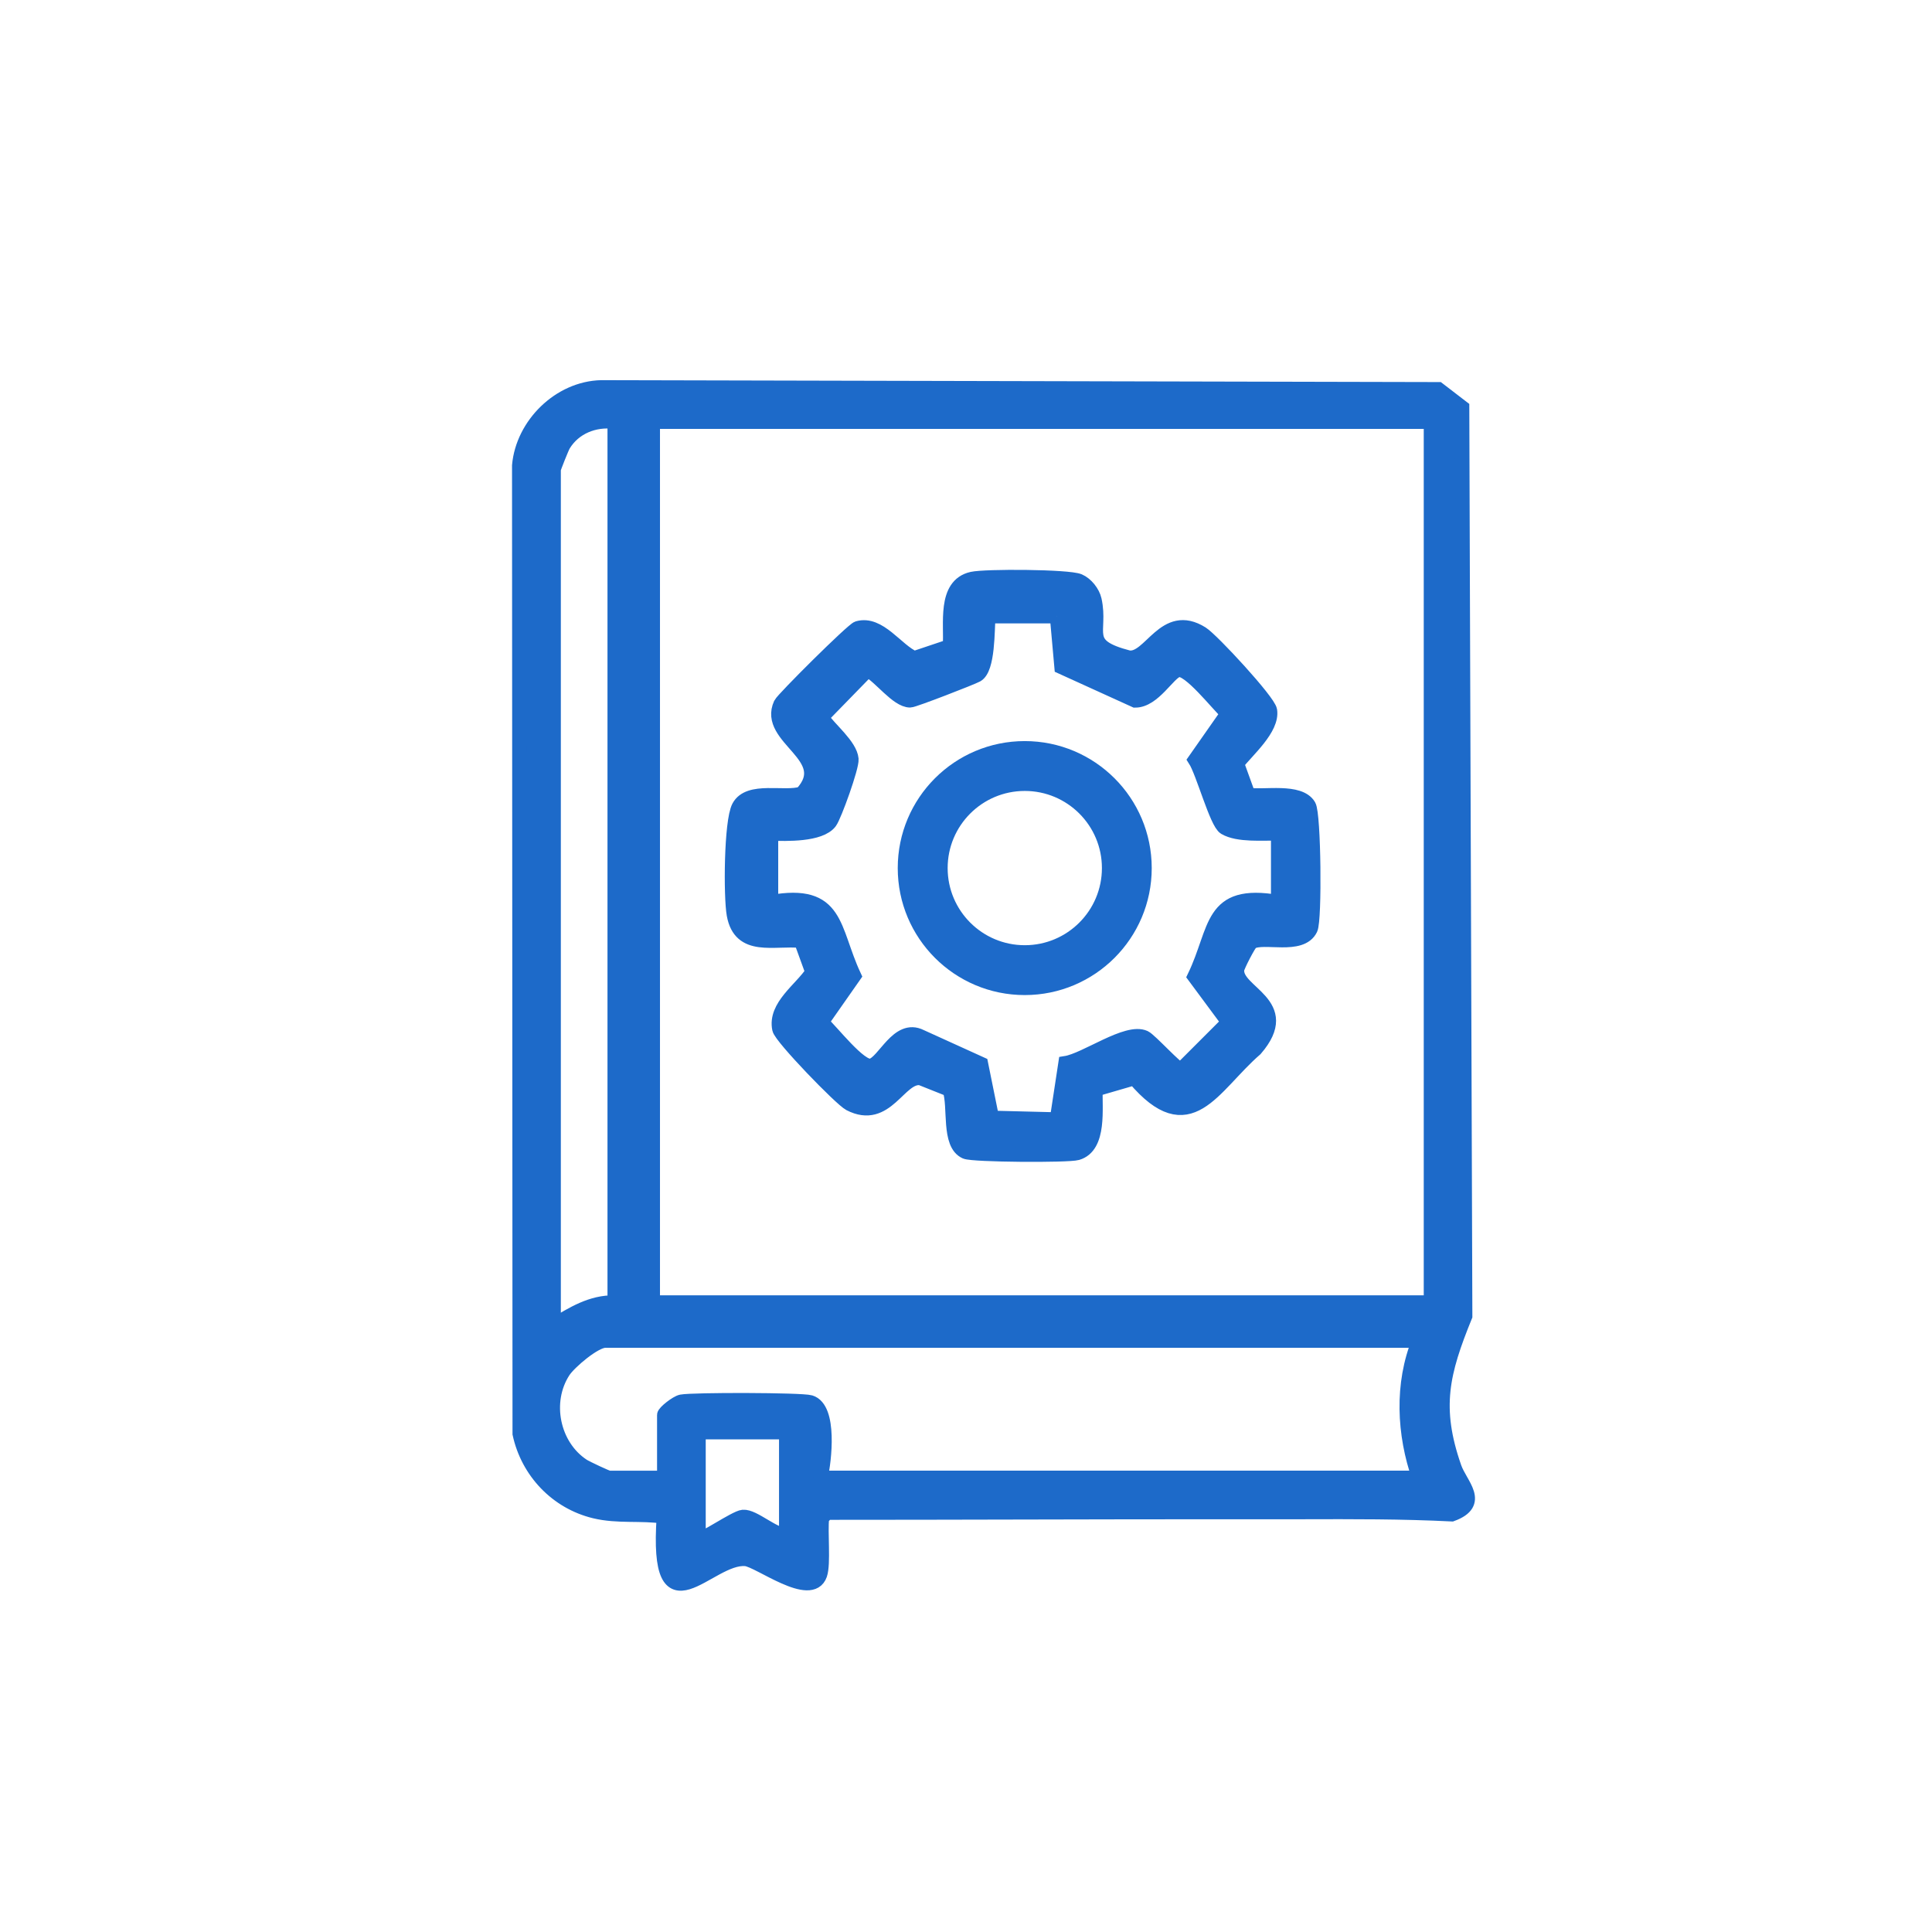
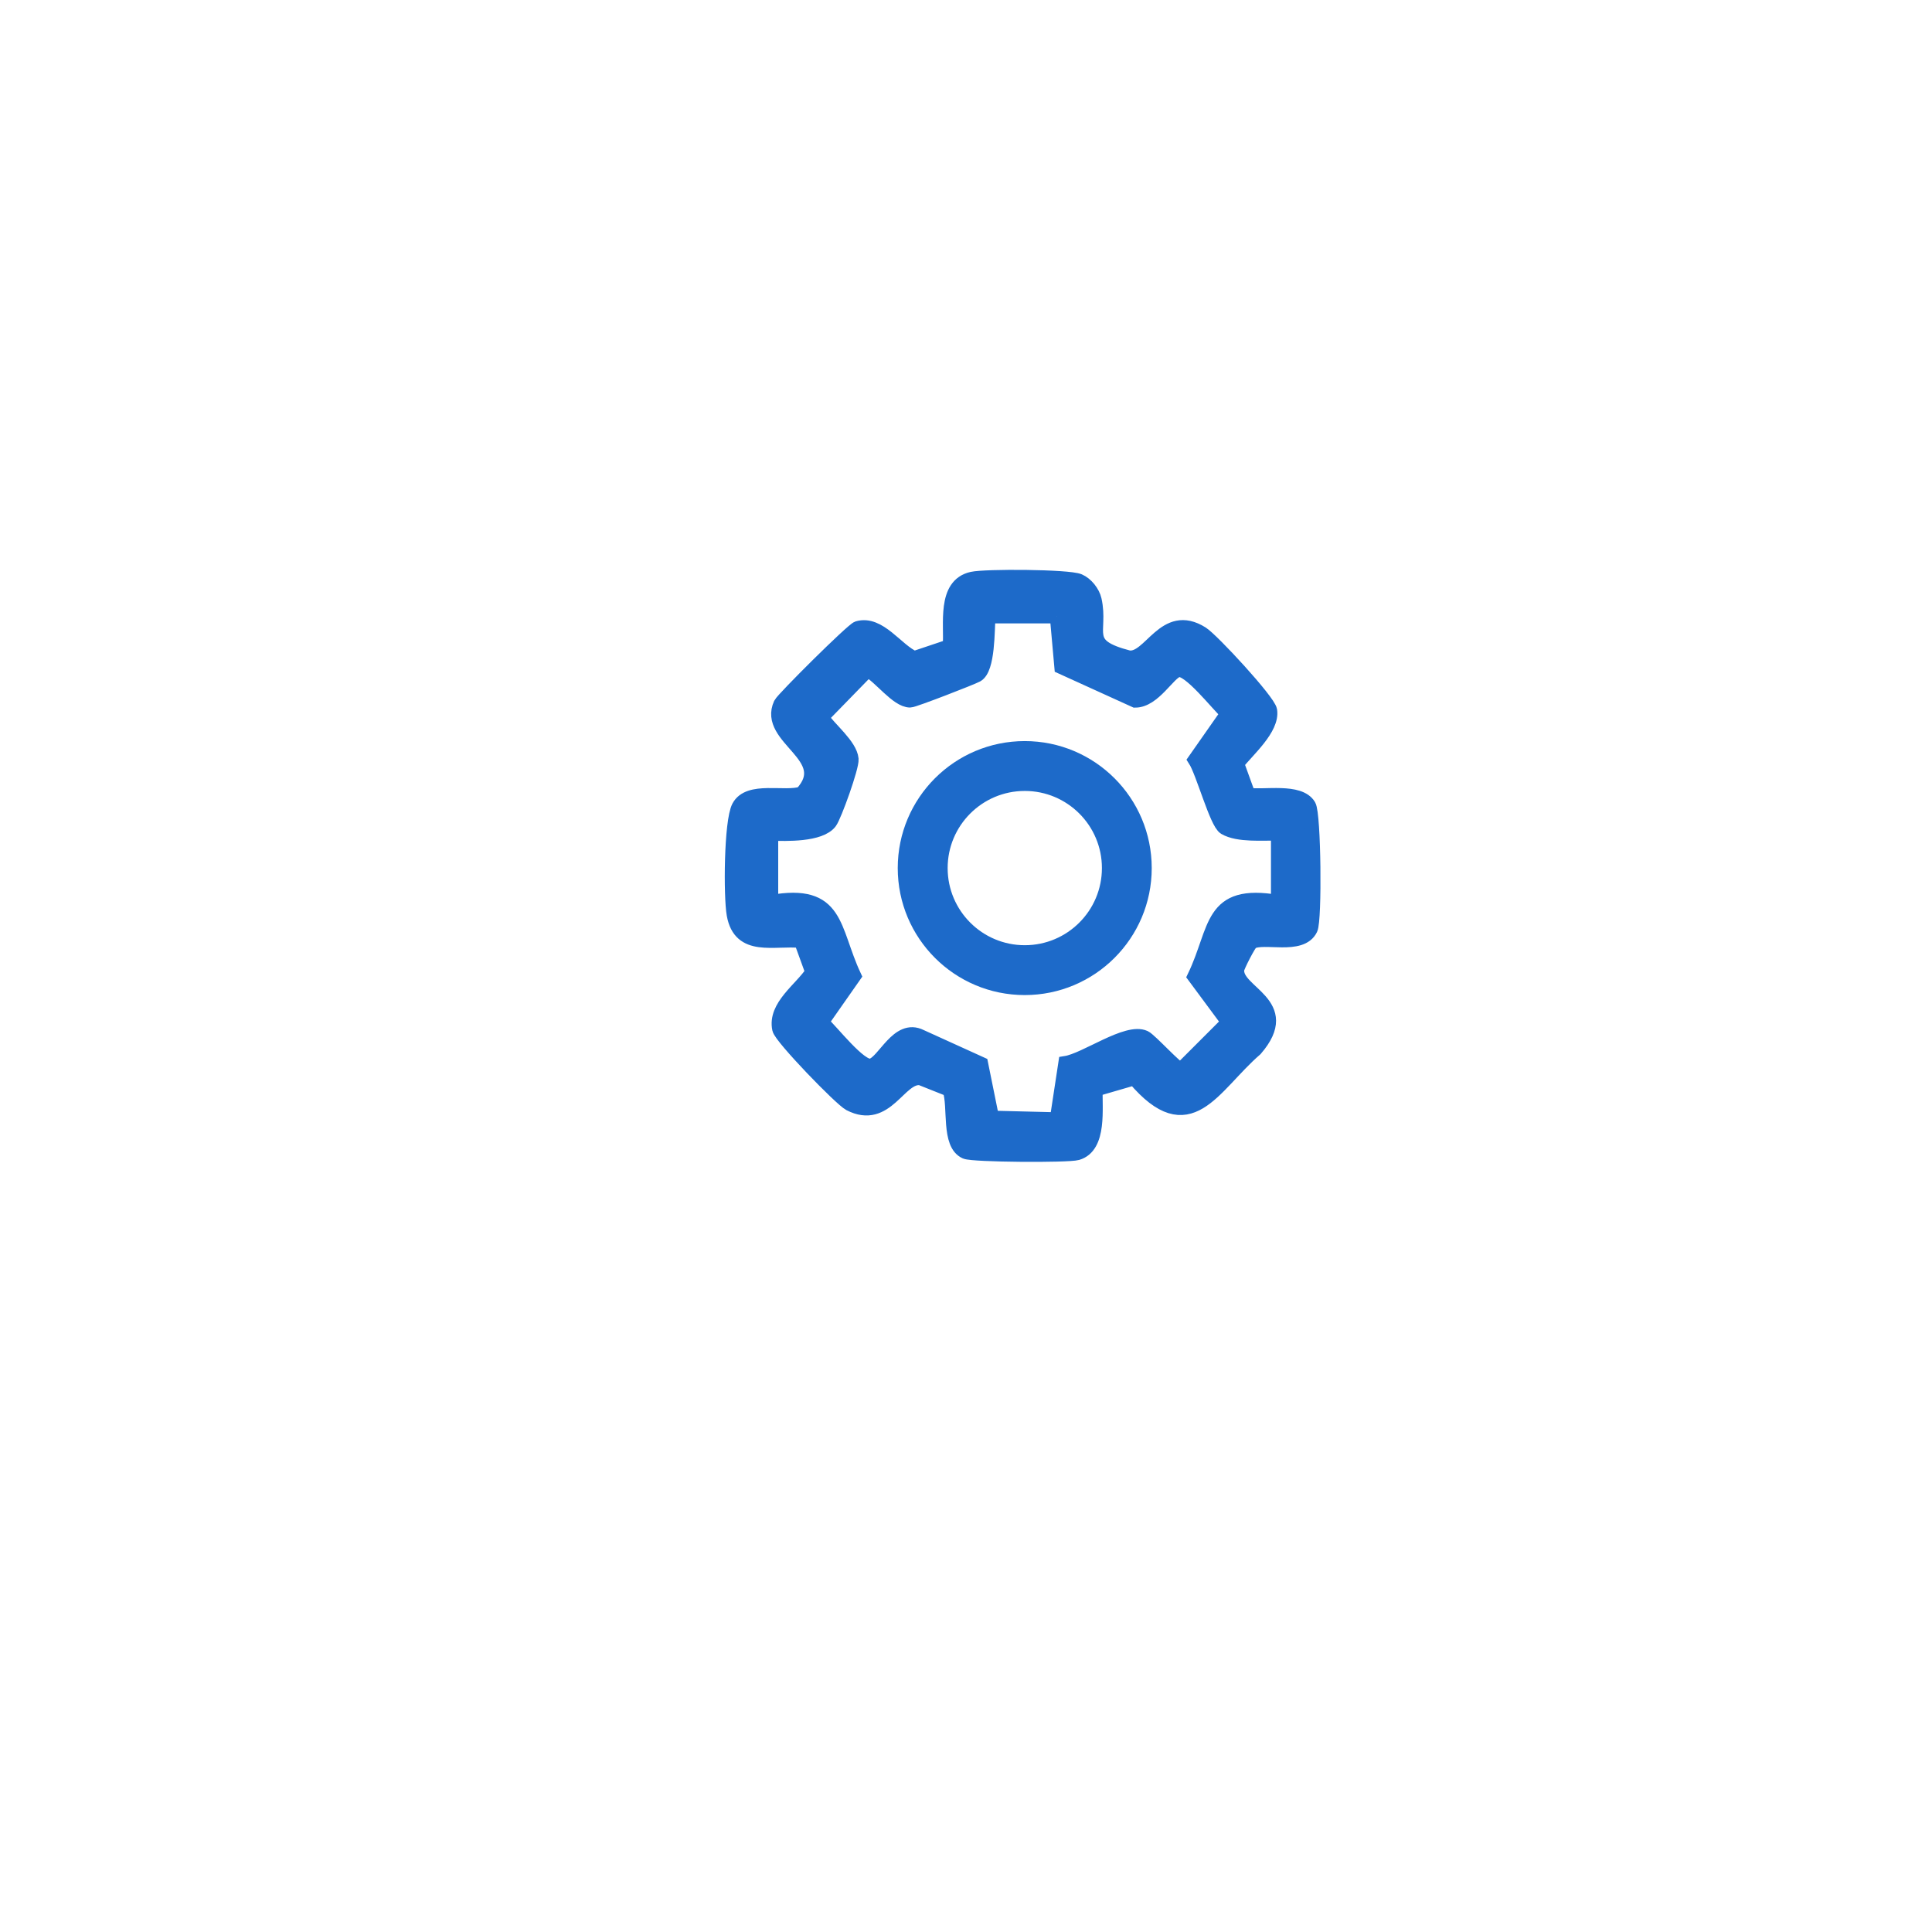
<svg xmlns="http://www.w3.org/2000/svg" id="Layer_1" data-name="Layer 1" viewBox="0 0 403.77 403.77">
  <defs>
    <style>
      .cls-1 {
        fill: #1d6ac9;
        stroke: #1d6ac9;
        stroke-miterlimit: 10;
        stroke-width: 3px;
      }
    </style>
  </defs>
-   <path class="cls-1" d="M138.72,316.94c-4.72-.72-9.61.07-14.44-1.1-7.94-1.92-13.95-8.27-15.67-16.2l-.1-202.36c.76-8.53,8.41-16.12,17.14-16.33l174.96.4,4.96,3.81.64,189.88c-4.79,11.79-6.64,19.12-2.25,31.66,1.27,3.62,5.9,7.41-.54,9.77-10.35-.52-20.75-.49-31.14-.46-5.75.01-11.69,0-17.46,0-27.35,0-54.71.12-82,.12l-1.03,1.1c-.35,2.96.37,9.55-.41,11.83-1.86,5.4-12.75-2.99-15.53-3.25-7.77-.71-18.86,16.71-17.11-8.87ZM128.46,88.14c-4.25-.52-8.45,1.14-10.7,4.84-.31.51-2.05,4.85-2.05,5.12v178.89c3.93-2.4,7.89-4.89,12.75-4.78V88.14ZM299.05,88.14h-162.62v184.07h162.62V88.14ZM296.6,280.18H126.47c-2.19,0-7.47,4.48-8.73,6.41-4.14,6.36-2.25,15.6,4.08,19.75.69.45,5.1,2.52,5.45,2.52h11.55v-13.15c0-.52,2.56-2.57,3.6-2.77,2.39-.46,25.09-.42,26.92.13,4.22,1.27,2.98,12.17,2.14,15.78h125.1c-3.19-9.11-3.72-19.6,0-28.69ZM164.32,299.31h-18.33v22.31c.51.57,7.68-4.46,9.29-4.6,2.23-.19,6.39,3.84,9.03,3.81v-21.51Z" />
  <path class="cls-1" d="M260.85,166.13c3.3.52,10.72-1.07,12.68,2.26,1.06,1.8,1.28,23.81.36,25.74-1.96,4.11-9.86,1.25-12.36,2.78-.5.31-2.94,5.05-3,5.72-.44,4.87,12.08,7.09,3.84,16.62-9.03,7.84-13.75,19.67-25.29,6.06l-8.12,2.36c-.18,3.79.98,11.9-3.83,13.3-1.92.56-21.78.43-23.32-.25-3.7-1.63-2.09-9.45-3.34-13l-6.05-2.41c-4.48-.62-7.12,9.37-14.84,5.36-1.85-.96-14.34-13.87-14.7-15.62-.99-4.74,4.57-8.29,6.91-11.88l-2.38-6.55c-5.64-.59-12.7,2-14.04-5.48-.68-3.77-.59-19.42,1.03-22.5,2.1-3.99,9.59-1.59,13.16-2.78,7.21-7.79-7.73-11.56-4.41-18.74.47-1.02,15.02-15.5,16.11-15.82,4.5-1.32,8.11,4.68,11.81,6.27l7.45-2.5c.35-4.54-1.3-12.76,4.65-14.08,2.8-.62,20.09-.53,22.34.43,1.49.64,2.87,2.38,3.22,3.95,1.52,6.82-2.87,9.47,7.14,12.06,4.54.63,7.49-9.95,15.3-5.02,2.15,1.36,13.93,14.09,14.24,16.07.59,3.78-4.78,8.35-6.9,11.1l2.37,6.55ZM220.9,128.78h-14.34c-.23,2.89-.03,10.97-2.43,12.31-1.03.57-13.18,5.29-13.93,5.28-2.71-.02-6.23-4.99-8.86-6.37l-9.66,9.91c1.68,2.5,5.99,5.87,6.26,8.74.15,1.64-3.54,11.87-4.48,13.13-2.06,2.75-9.2,2.52-12.32,2.42v14.34c14.1-2.51,12.75,5.56,17.35,15.41l-6.8,9.71c2.01,1.74,8.06,9.69,10.4,9.07,2.74-.72,5.54-8.49,10.32-6.1l12.61,5.73,2.28,11.26,13.59.34,1.79-11.76c4.26-.67,12.85-7.06,16.53-5.36,1.15.53,6.72,6.73,7.59,6.73l9.93-9.93-7.08-9.56c4.77-9.91,3.08-18.04,17.47-15.54v-14.34c-3.18-.1-8.33.43-11.13-1.22-1.73-1.02-4.55-11.59-6.22-14.18l6.8-9.71c-2.01-1.74-8.06-9.68-10.4-9.07-2,.53-5.02,6.37-8.93,6.37l-15.39-7-.95-10.61Z" />
  <path class="cls-1" d="M239.2,181.42c0,13.83-11.21,25.04-25.04,25.04s-25.04-11.21-25.04-25.04,11.21-25.04,25.04-25.04,25.04,11.21,25.04,25.04ZM231.79,181.42c0-9.73-7.89-17.62-17.62-17.62s-17.62,7.89-17.62,17.62,7.89,17.62,17.62,17.62,17.62-7.89,17.62-17.62Z" />
</svg>